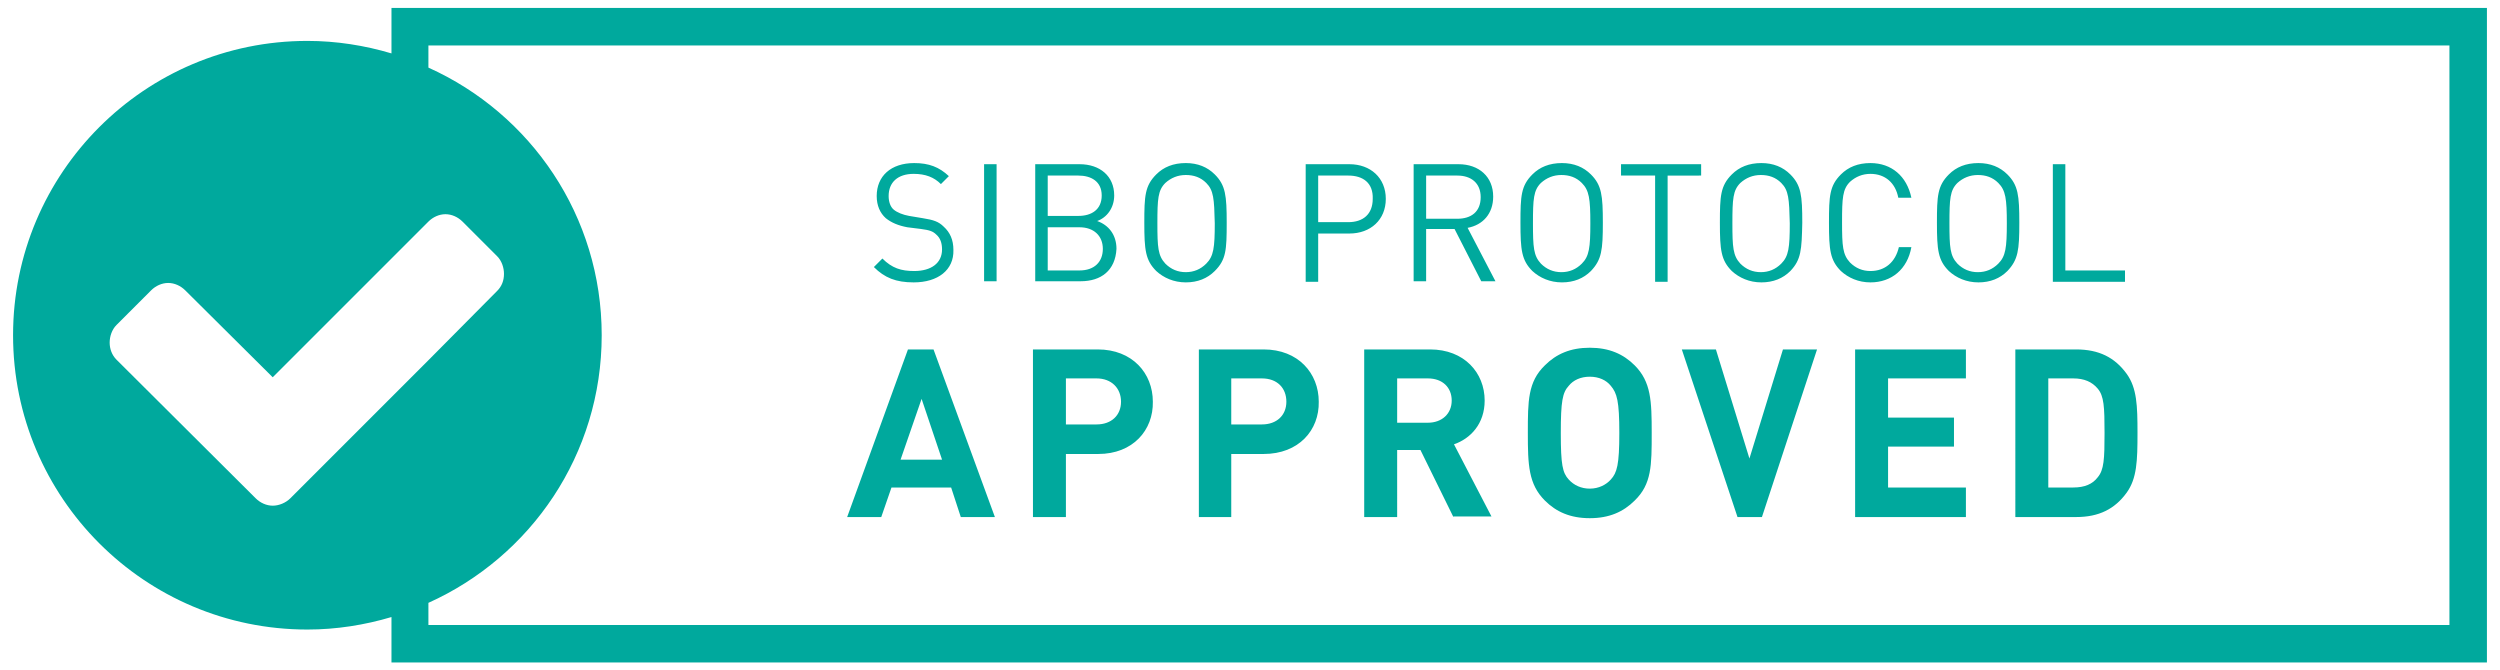
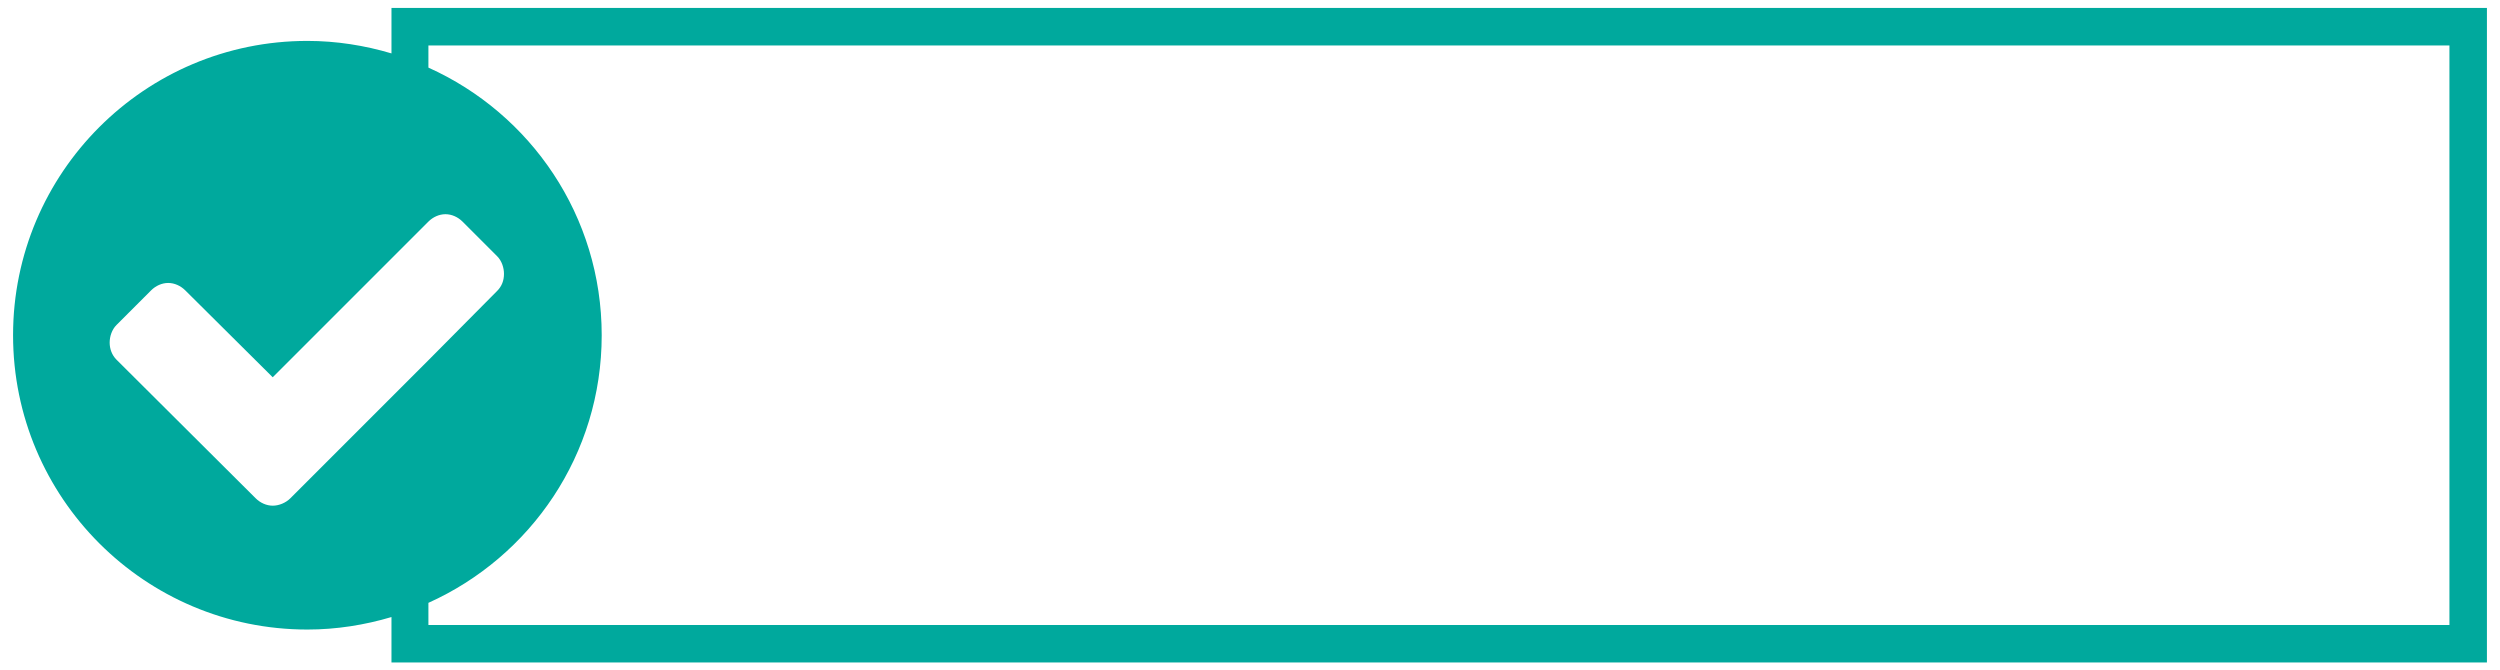
<svg xmlns="http://www.w3.org/2000/svg" viewBox="0 0 440 118">
  <g fill="#00a99d">
-     <path d="M160.8 49.7c-3.1 0-5.1-.8-7-2.7l1.5-1.5c1.7 1.7 3.3 2.2 5.6 2.2 3 0 4.9-1.4 4.9-3.8 0-1.1-.3-2-1-2.6-.6-.6-1.2-.8-2.7-1l-2.4-.3c-1.6-.3-2.8-.8-3.8-1.6-1-.9-1.6-2.2-1.6-3.9 0-3.5 2.5-5.8 6.6-5.8 2.6 0 4.4.7 6.1 2.3l-1.4 1.4c-1.2-1.2-2.7-1.8-4.8-1.8-2.8 0-4.4 1.5-4.4 3.9 0 1 .3 1.9.9 2.4s1.6.9 2.7 1.1l2.4.4c1.9.3 2.8.6 3.7 1.5 1.1 1 1.7 2.3 1.7 4.1.1 3.5-2.7 5.7-7 5.7zm12.4-.2V28.9h2.2v20.6zm17 0h-8V28.9h7.8c3.6 0 6.1 2.1 6.1 5.5 0 2.2-1.3 3.9-3 4.5 2 .7 3.4 2.4 3.4 4.9-.2 3.8-2.7 5.7-6.3 5.7zm-.4-18.6h-5.4V38h5.4c2.3 0 4.1-1.1 4.1-3.6s-1.9-3.5-4.1-3.5zm.2 9.1h-5.6v7.6h5.6c2.6 0 4.1-1.5 4.1-3.8S192.5 40 190 40zm23.8 7.7c-1.3 1.3-3 2-5.1 2s-3.9-.8-5.2-2c-1.9-1.9-2.1-3.7-2.1-8.5 0-4.7.1-6.5 2.1-8.5 1.3-1.3 3-2 5.2-2 2.1 0 3.8.7 5.1 2 1.9 1.9 2.1 3.7 2.1 8.5s-.1 6.5-2.1 8.5zm-1.5-15.5c-1-1-2.2-1.4-3.6-1.4s-2.6.5-3.6 1.4c-1.3 1.3-1.4 2.8-1.4 7.1 0 4.2.1 5.7 1.4 7.1 1 1 2.2 1.5 3.6 1.5s2.6-.5 3.6-1.5c1.3-1.3 1.5-2.8 1.5-7.1-.1-4.3-.2-5.8-1.5-7.1zm25.2 8.9H232v8.5h-2.2V28.9h7.7c3.7 0 6.4 2.4 6.4 6.1s-2.7 6.1-6.4 6.1zm-.2-10.2H232v8.2h5.3c2.6 0 4.3-1.4 4.3-4.1.1-2.8-1.7-4.1-4.3-4.1zm23.4 18.6l-4.7-9.2h-5v9.2h-2.2V28.9h7.9c3.6 0 6.1 2.2 6.1 5.7 0 3-1.8 5-4.5 5.5l4.9 9.4zm-4.2-18.6H251v7.6h5.5c2.4 0 4.1-1.2 4.1-3.8 0-2.5-1.7-3.8-4.1-3.8zM280 47.7c-1.3 1.3-3 2-5.1 2s-3.9-.8-5.2-2c-1.9-1.9-2.1-3.7-2.1-8.5 0-4.7.1-6.5 2.1-8.5 1.3-1.3 3-2 5.2-2 2.1 0 3.8.7 5.1 2 1.9 1.9 2.1 3.7 2.1 8.5s-.2 6.5-2.1 8.5zm-1.6-15.5c-1-1-2.2-1.4-3.6-1.4s-2.6.5-3.6 1.4c-1.3 1.3-1.4 2.8-1.4 7.1 0 4.2.1 5.7 1.4 7.1 1 1 2.2 1.5 3.6 1.5s2.6-.5 3.6-1.5c1.3-1.3 1.5-2.8 1.5-7.1s-.2-5.8-1.5-7.1zm15.1-1.3v18.7h-2.2V30.9h-6v-2h14.1v2zm21.6 16.8c-1.3 1.3-3 2-5.1 2s-3.9-.8-5.2-2c-1.9-1.9-2.1-3.7-2.1-8.5 0-4.7.1-6.5 2.1-8.5 1.3-1.3 3-2 5.2-2 2.1 0 3.8.7 5.1 2 1.9 1.9 2.1 3.7 2.1 8.5-.1 4.8-.2 6.5-2.1 8.5zm-1.6-15.5c-1-1-2.2-1.4-3.6-1.4s-2.6.5-3.6 1.4c-1.3 1.3-1.4 2.8-1.4 7.1 0 4.2.1 5.7 1.4 7.1 1 1 2.2 1.5 3.6 1.5s2.6-.5 3.6-1.5c1.3-1.3 1.5-2.8 1.5-7.1-.1-4.3-.2-5.8-1.5-7.1zm15.7 17.5c-2.1 0-3.9-.8-5.2-2-1.9-1.9-2.1-3.7-2.1-8.5 0-4.7.1-6.5 2.1-8.5 1.3-1.3 3-2 5.2-2 3.7 0 6.4 2.3 7.2 6.1h-2.3c-.5-2.6-2.3-4.2-4.9-4.2-1.4 0-2.6.5-3.6 1.4-1.3 1.3-1.4 2.8-1.4 7.1 0 4.2.1 5.7 1.4 7.1 1 1 2.2 1.5 3.6 1.5 2.6 0 4.4-1.6 5-4.2h2.2c-.7 3.9-3.5 6.2-7.2 6.2zm24.1-2c-1.3 1.3-3 2-5.1 2s-3.9-.8-5.2-2c-1.9-1.9-2.1-3.7-2.1-8.5 0-4.7.1-6.5 2.1-8.5 1.3-1.3 3-2 5.2-2 2.1 0 3.8.7 5.1 2 1.9 1.9 2.1 3.7 2.1 8.5s-.2 6.5-2.1 8.5zm-1.6-15.5c-1-1-2.2-1.4-3.6-1.4s-2.6.5-3.6 1.4c-1.3 1.3-1.4 2.8-1.4 7.1 0 4.2.1 5.7 1.4 7.1 1 1 2.2 1.5 3.6 1.5s2.6-.5 3.6-1.5c1.3-1.3 1.5-2.8 1.5-7.1s-.2-5.8-1.5-7.1zm9.6 17.3V28.9h2.2v18.7H374v2h-12.7zM169.1 91l-1.7-5.2h-10.5l-1.8 5.2h-6l10.7-29.5h4.5L175.1 91zm-6.9-20.8l-3.7 10.7h7.3zm31.1 9.7h-5.7V91h-5.8V61.5h11.4c6.1 0 9.7 4.2 9.7 9.2.1 5-3.5 9.2-9.6 9.2zm-.3-13.3h-5.4v8.1h5.4c2.6 0 4.3-1.6 4.3-4s-1.7-4.1-4.3-4.1zm29.4 13.3h-5.7V91H211V61.5h11.4c6.1 0 9.7 4.2 9.7 9.2.1 5-3.5 9.2-9.7 9.2zm-.3-13.3h-5.4v8.1h5.4c2.6 0 4.3-1.6 4.3-4s-1.6-4.1-4.3-4.1zM255.8 91L250 79.2h-4.1V91h-5.8V61.5h11.6c6 0 9.6 4.1 9.6 9 0 4.1-2.5 6.7-5.4 7.7l6.6 12.7h-6.7zm-4.5-24.4h-5.4v7.8h5.4c2.5 0 4.2-1.6 4.2-3.9s-1.6-3.9-4.2-3.9zm36.4 21.5c-2 2-4.5 3.1-7.9 3.1s-5.9-1.1-7.9-3.1c-2.9-2.9-3-6.3-3-11.9s0-9 3-11.9c2-2 4.5-3.1 7.9-3.1s5.9 1.1 7.9 3.1c2.9 2.9 3 6.3 3 11.9 0 5.7 0 9-3 11.9zm-4.2-20.2c-.8-1-2.1-1.6-3.7-1.6s-2.9.6-3.7 1.6c-1.1 1.2-1.4 2.7-1.4 8.3s.3 7 1.4 8.2c.9 1 2.2 1.6 3.7 1.6 1.6 0 2.9-.7 3.7-1.6 1.1-1.2 1.5-2.6 1.5-8.2s-.4-7-1.5-8.3zM310.1 91h-4.3L296 61.5h6l5.9 19.2 5.9-19.2h6zm16.4 0V61.5H346v5.1h-13.7v6.9h11.6v5.1h-11.6v7.2H346V91zm47.8-4.3c-2.1 2.9-4.9 4.3-8.9 4.3h-10.7V61.5h10.7c4 0 6.8 1.4 8.9 4.3 1.8 2.5 1.9 5.6 1.9 10.4 0 4.9-.1 8-1.9 10.5zm-5.1-18.3c-1-1.2-2.4-1.8-4.3-1.8h-4.4v19.2h4.4c2 0 3.4-.6 4.3-1.8 1.1-1.3 1.2-3.2 1.2-7.8s-.1-6.5-1.2-7.8z" />
    <path d="M68.9 1.4v8C64.2 8 59.2 7.2 54.1 7.2 25.5 7.2 2.3 30.4 2.3 59s23.2 51.8 51.8 51.8c5.1 0 10.1-.8 14.8-2.2v8h368.8V1.4zM51.1 87.7c-.8.8-2 1.3-3.1 1.3s-2.2-.5-3-1.3L20.5 63.3c-.8-.8-1.2-1.9-1.2-3s.4-2.3 1.2-3.1l6.1-6.1c.8-.8 1.9-1.3 3-1.3s2.2.5 3 1.3L48 66.4l20.9-20.9 6.5-6.5c.8-.8 1.9-1.3 3-1.3s2.2.5 3 1.3l6.1 6.1c.8.8 1.2 2 1.2 3.1 0 1.2-.4 2.2-1.2 3L75.4 63.4l-6.5 6.5zM431.2 110H75.4v-3.9C93.4 98 105.9 80 105.9 59S93.4 20 75.4 11.9V8h355.7v102z" />
  </g>
</svg>